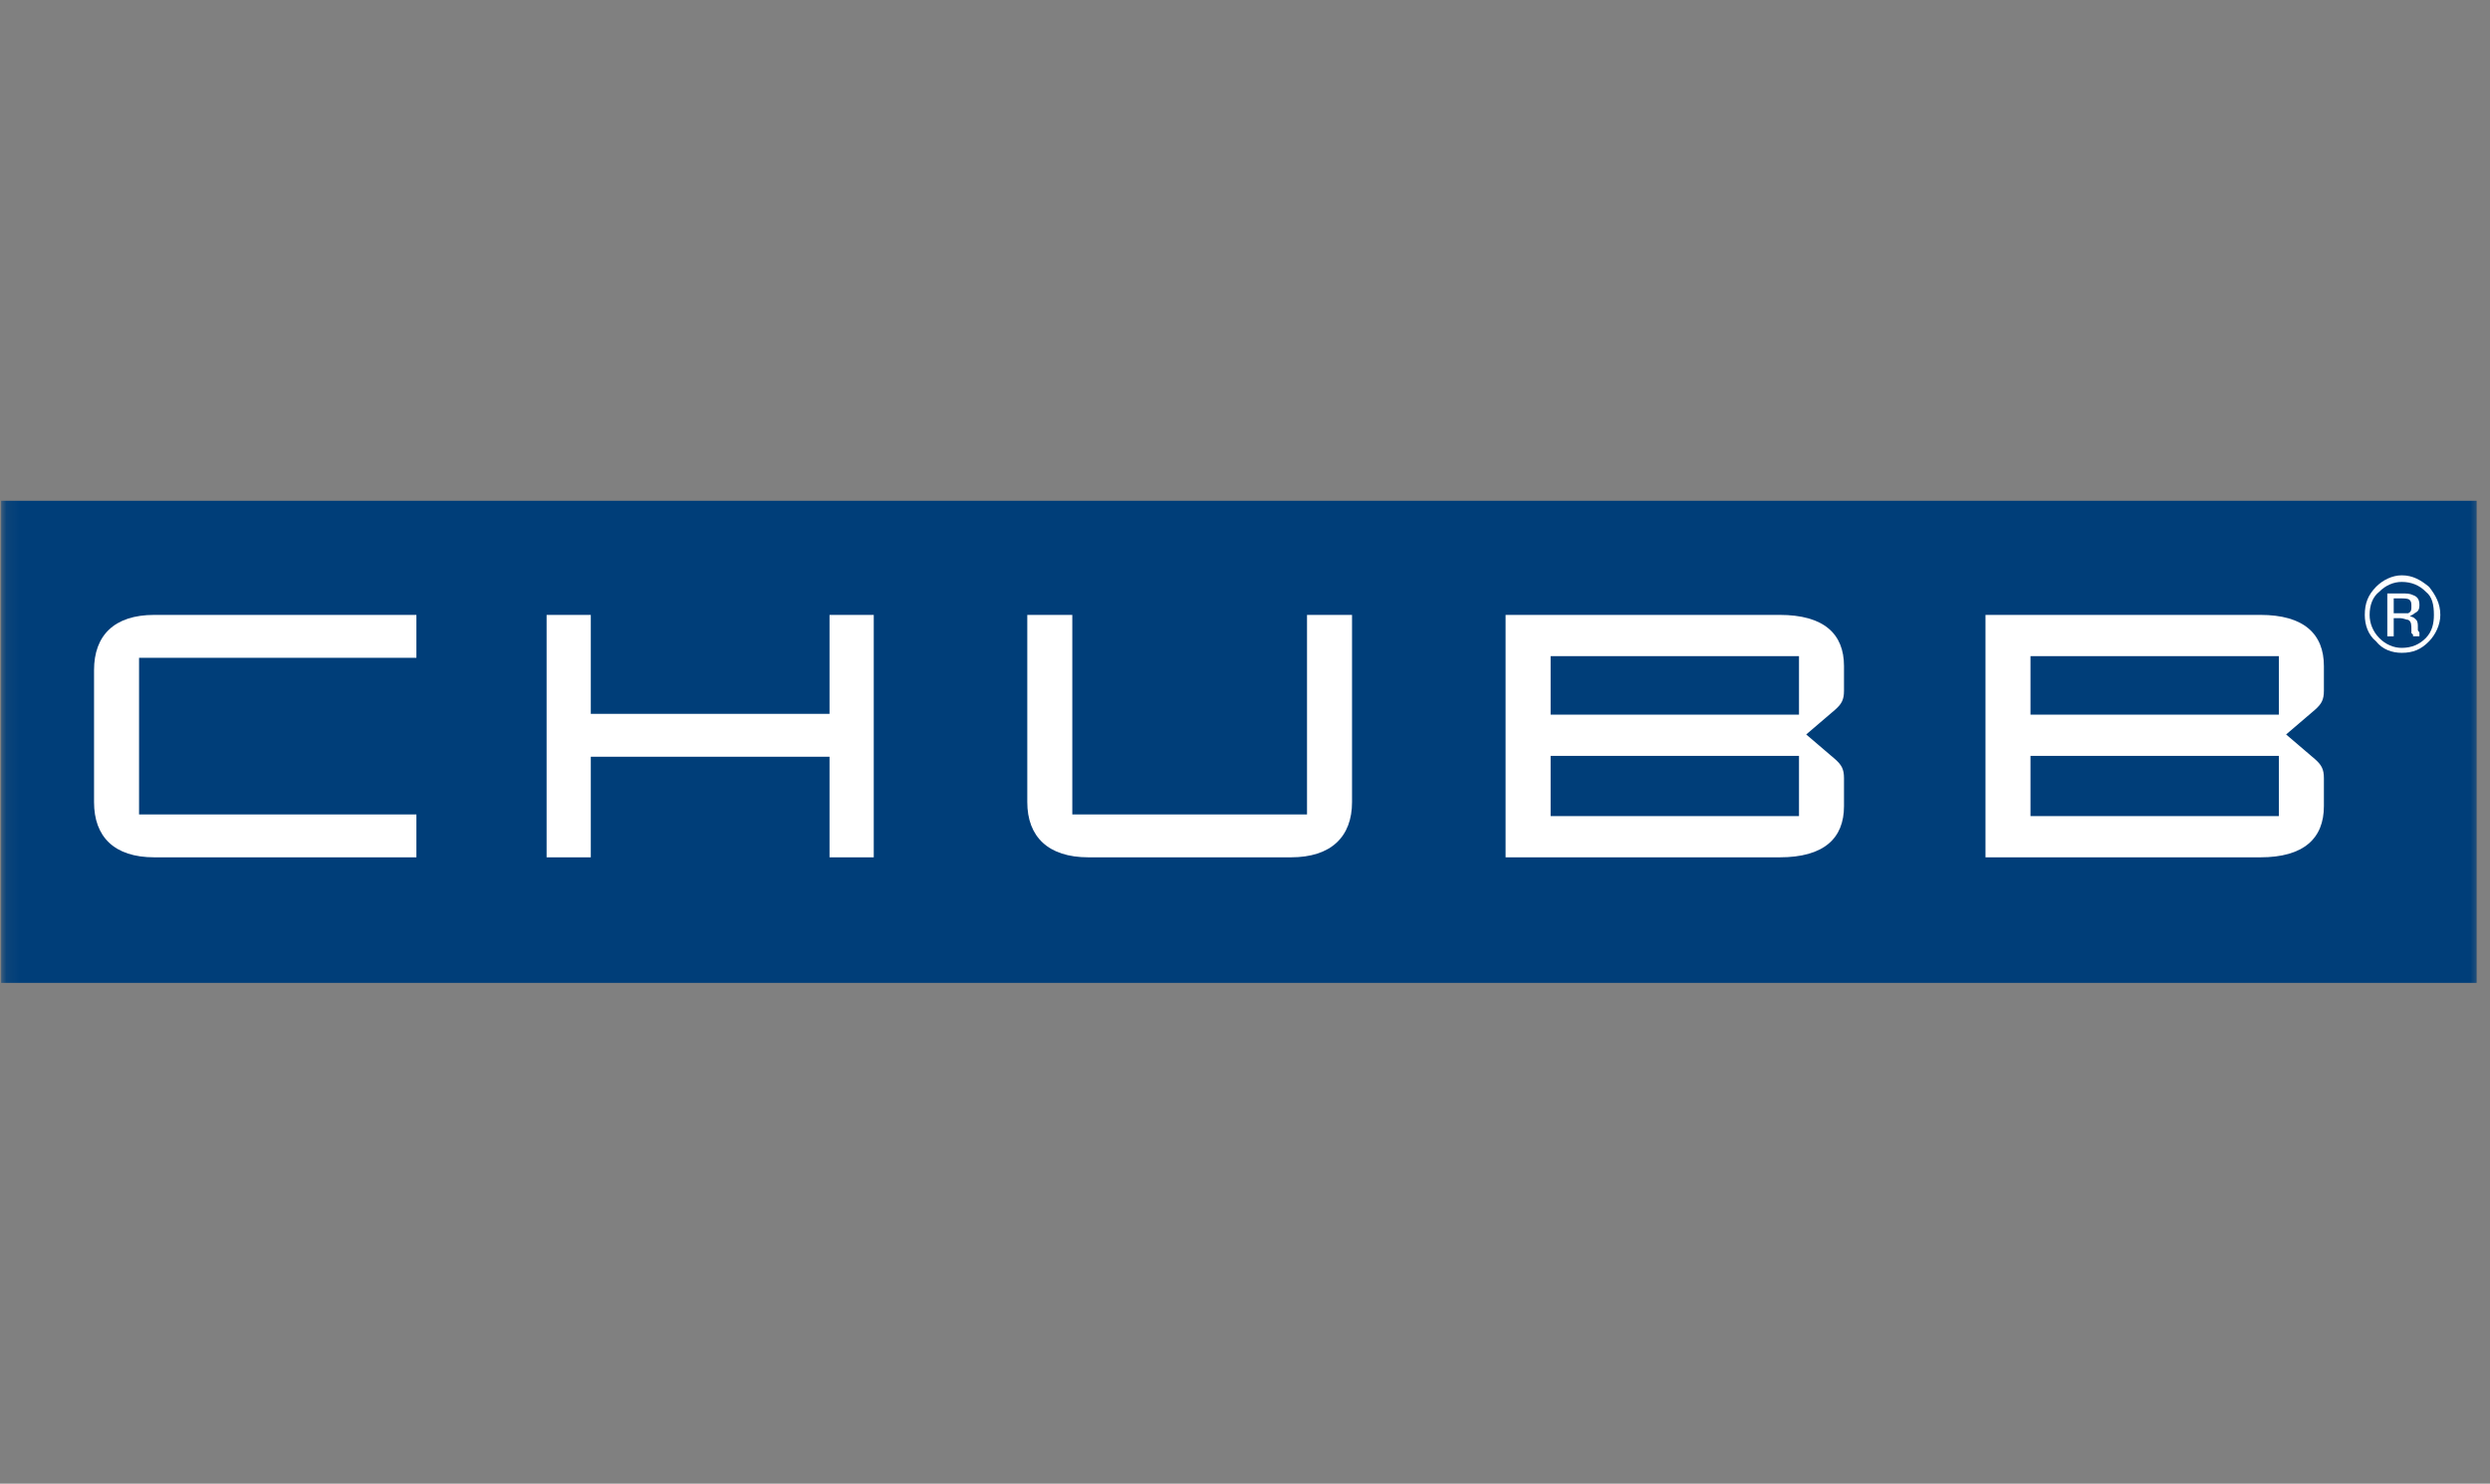
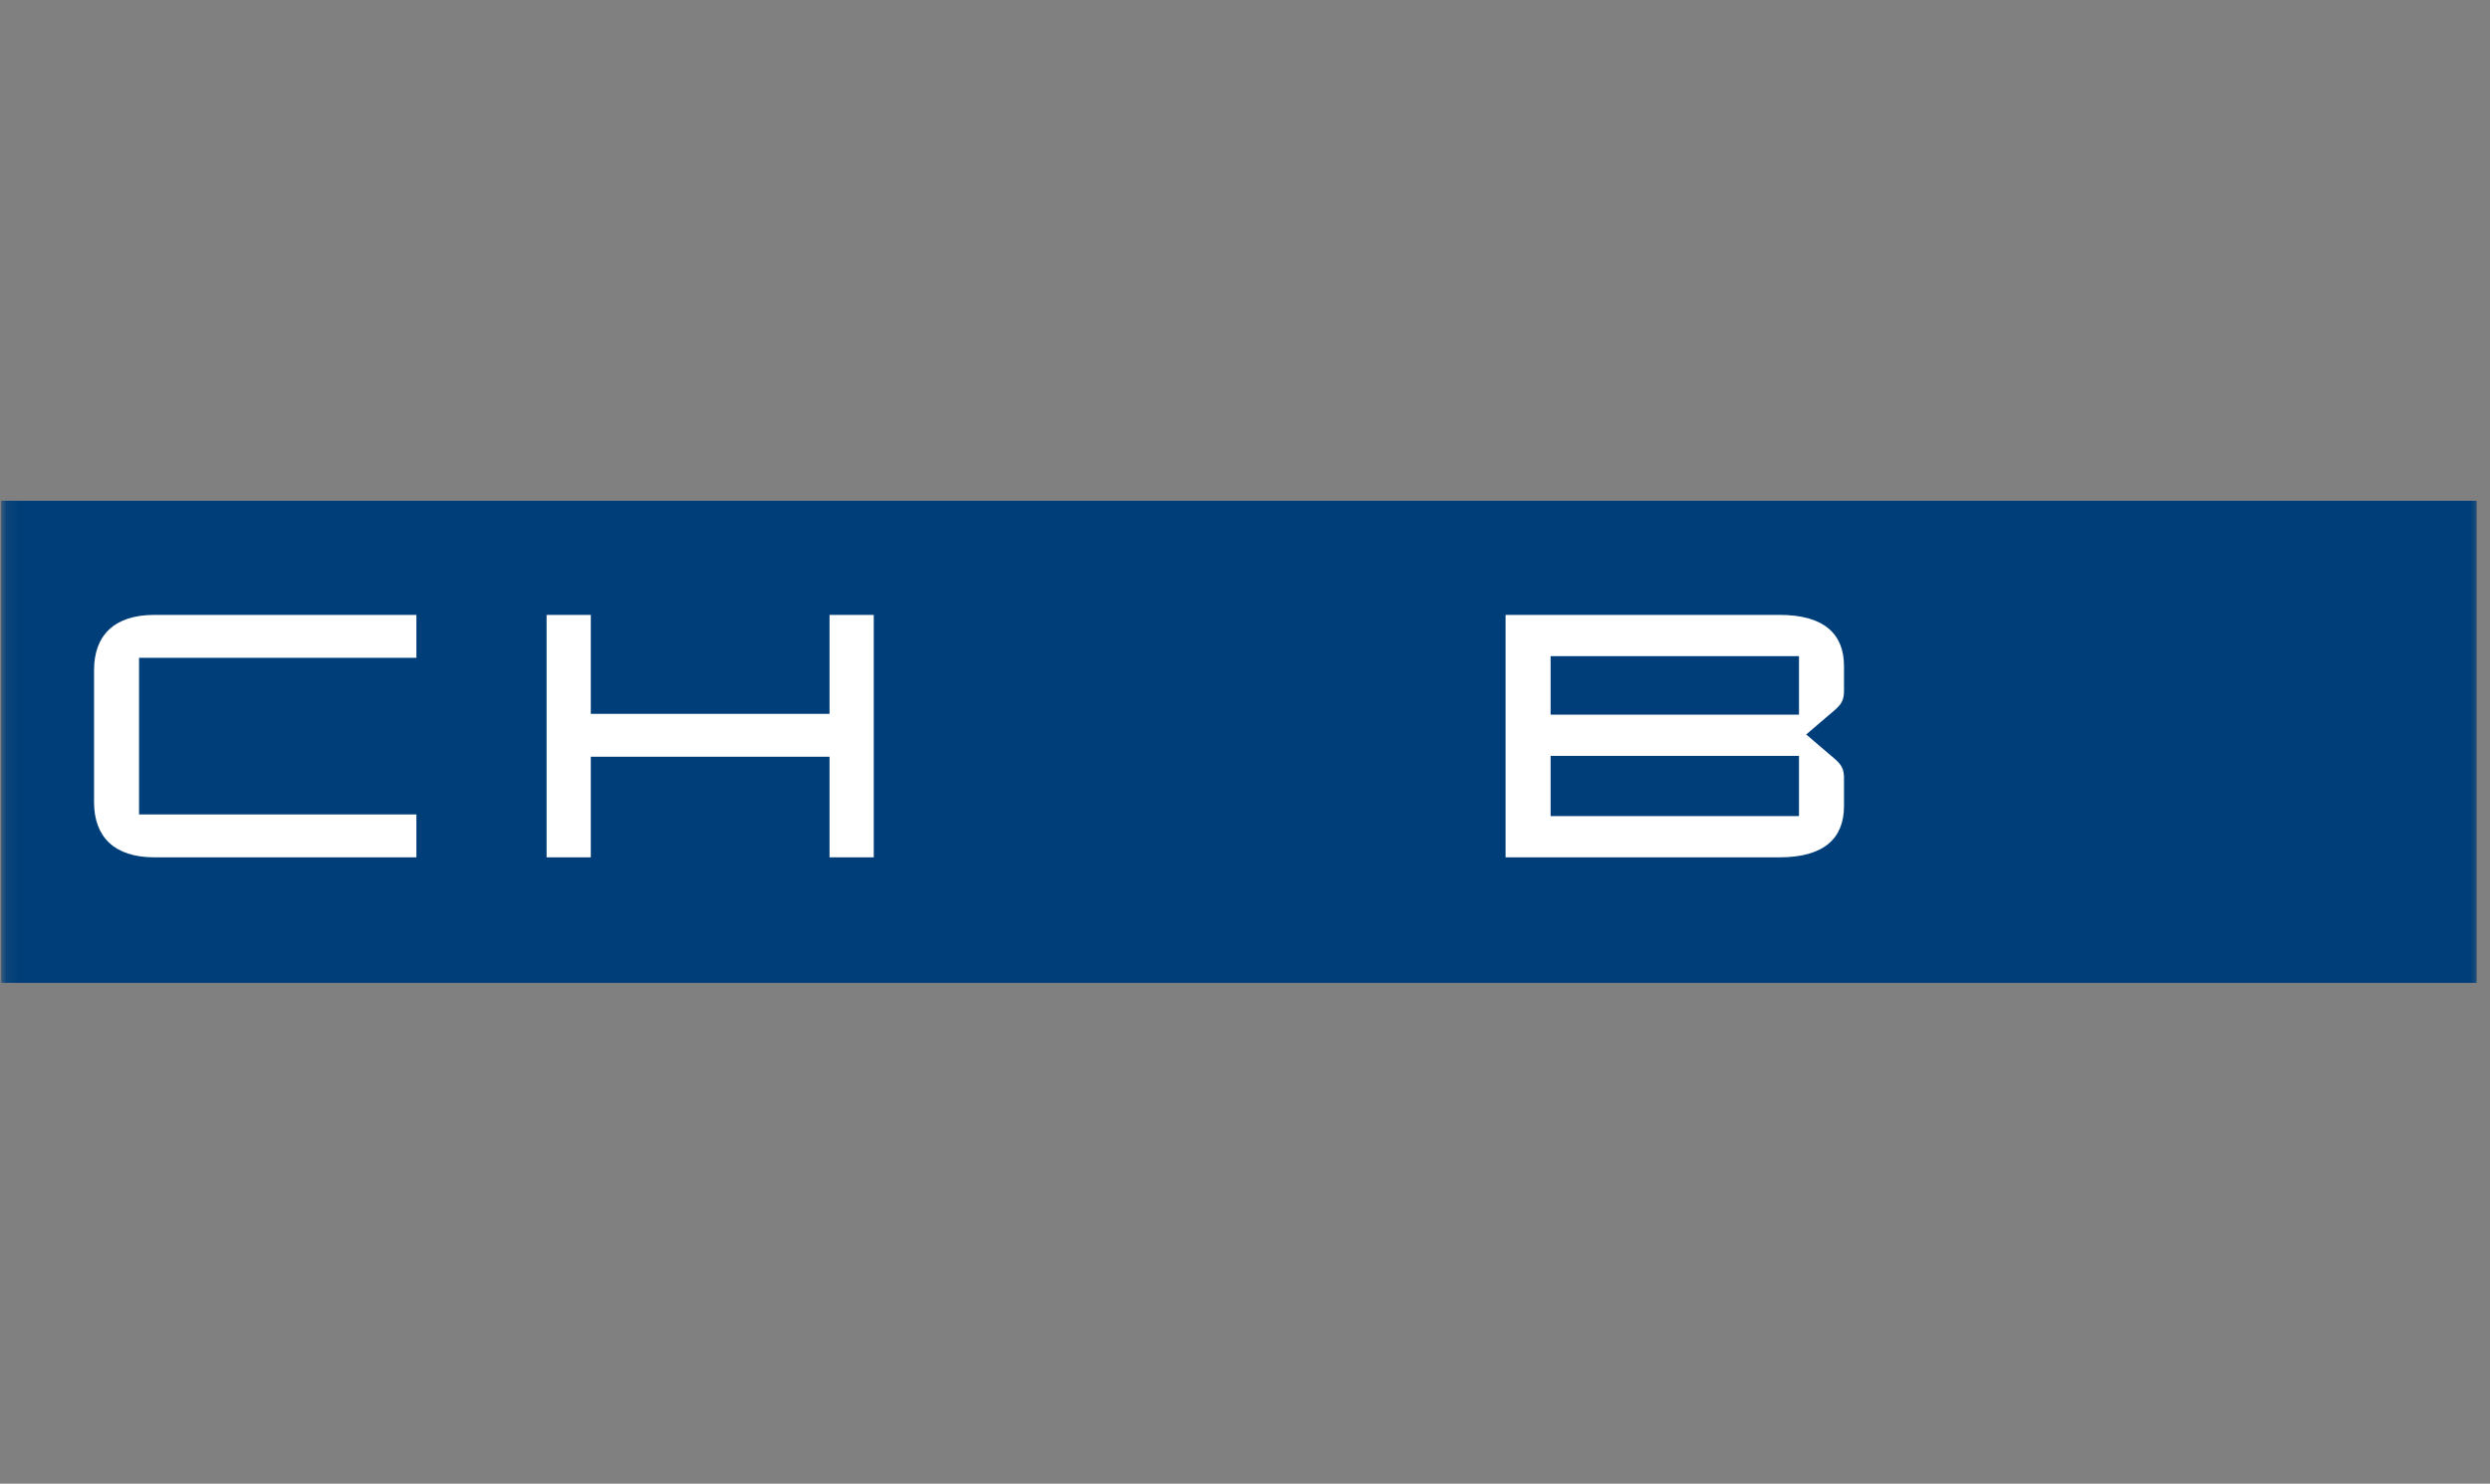
<svg xmlns="http://www.w3.org/2000/svg" width="193" height="115" viewBox="0 0 193 115" fill="none">
  <rect x="0" y="0" width="193" height="115" fill="#808080" stroke="none" />
  <mask id="mask0_1851_4932" style="mask-type:luminance" maskUnits="userSpaceOnUse" x="0" y="0" width="193" height="115">
    <path d="M192.424 0H0.088V115H192.424V0Z" fill="white" />
  </mask>
  <g mask="url(#mask0_1851_4932)">
    <path d="M191.965 38.816H0.088V76.184H191.965V38.816Z" fill="#003E79" />
-     <path d="M175.203 66.453C178.567 66.453 180.125 64.983 180.125 62.49C180.125 60.317 180.125 60.317 180.125 60.317C180.125 59.614 179.938 59.294 179.44 58.847C177.196 56.93 177.196 56.93 177.196 56.93C179.44 55.012 179.44 55.012 179.44 55.012C179.938 54.565 180.125 54.245 180.125 53.542C180.125 51.625 180.125 51.625 180.125 51.625C180.125 49.132 178.567 47.662 175.203 47.662C153.895 47.662 153.895 47.662 153.895 47.662C153.895 66.453 153.895 66.453 153.895 66.453H175.203Z" fill="white" />
    <path d="M176.634 63.257C157.383 63.257 157.383 63.257 157.383 63.257C157.383 58.591 157.383 58.591 157.383 58.591C176.634 58.591 176.634 58.591 176.634 58.591V63.257Z" fill="#003E79" />
    <path d="M157.383 50.858C176.634 50.858 176.634 50.858 176.634 50.858C176.634 55.396 176.634 55.396 176.634 55.396C157.383 55.396 157.383 55.396 157.383 55.396V50.858Z" fill="#003E79" />
    <path d="M137.943 66.453C141.37 66.453 142.928 64.983 142.928 62.49C142.928 60.317 142.928 60.317 142.928 60.317C142.928 59.614 142.742 59.294 142.242 58.847C139.999 56.93 139.999 56.93 139.999 56.93C142.242 55.012 142.242 55.012 142.242 55.012C142.742 54.565 142.928 54.245 142.928 53.542C142.928 51.625 142.928 51.625 142.928 51.625C142.928 49.132 141.37 47.662 137.943 47.662C116.697 47.662 116.697 47.662 116.697 47.662C116.697 66.453 116.697 66.453 116.697 66.453H137.943Z" fill="white" />
    <path d="M139.44 63.257C120.187 63.257 120.188 63.257 120.188 63.257C120.188 58.591 120.188 58.591 120.188 58.591C139.44 58.591 139.44 58.591 139.44 58.591V63.257Z" fill="#003E79" />
    <path d="M120.188 50.858C139.44 50.858 139.44 50.858 139.44 50.858C139.44 55.396 139.44 55.396 139.44 55.396C120.187 55.396 120.188 55.396 120.188 55.396V50.858Z" fill="#003E79" />
-     <path d="M101.307 47.662C101.307 63.129 101.307 63.129 101.307 63.129C83.114 63.129 83.114 63.129 83.114 63.129C83.114 47.662 83.114 47.662 83.114 47.662C79.625 47.662 79.625 47.662 79.625 47.662C79.625 62.171 79.625 62.171 79.625 62.171C79.625 64.855 81.244 66.453 84.361 66.453C100.062 66.453 100.062 66.453 100.062 66.453C103.177 66.453 104.796 64.855 104.796 62.171C104.796 47.662 104.796 47.662 104.796 47.662H101.307Z" fill="white" />
    <path d="M45.793 55.332C45.793 47.662 45.793 47.662 45.793 47.662C42.367 47.662 42.367 47.662 42.367 47.662C42.367 66.453 42.367 66.453 42.367 66.453C45.793 66.453 45.793 66.453 45.793 66.453C45.793 58.655 45.793 58.655 45.793 58.655C64.297 58.655 64.297 58.655 64.297 58.655C64.297 66.453 64.297 66.453 64.297 66.453C67.725 66.453 67.725 66.453 67.725 66.453C67.725 47.662 67.725 47.662 67.725 47.662C64.297 47.662 64.297 47.662 64.297 47.662C64.297 55.332 64.297 55.332 64.297 55.332H45.793Z" fill="white" />
    <path d="M32.275 50.986C32.275 47.662 32.275 47.662 32.275 47.662C11.962 47.662 11.962 47.662 11.962 47.662C8.847 47.662 7.289 49.26 7.289 51.944C7.289 62.17 7.289 62.171 7.289 62.171C7.289 64.855 8.847 66.453 11.962 66.453C32.275 66.453 32.275 66.453 32.275 66.453C32.275 63.129 32.275 63.129 32.275 63.129C10.778 63.129 10.778 63.129 10.778 63.129C10.778 50.986 10.778 50.986 10.778 50.986H32.275Z" fill="white" />
-     <path fill-rule="evenodd" clip-rule="evenodd" d="M186.159 50.602C187.034 50.602 187.656 50.346 188.278 49.707C188.775 49.196 189.149 48.429 189.149 47.662C189.149 46.767 188.775 46.127 188.278 45.489C187.656 44.977 187.034 44.594 186.159 44.594C185.411 44.594 184.666 44.977 184.165 45.489C183.543 46.127 183.295 46.767 183.295 47.662C183.295 48.429 183.543 49.196 184.165 49.707C184.666 50.346 185.411 50.602 186.159 50.602ZM183.669 47.662C183.669 46.895 183.917 46.255 184.413 45.872C184.914 45.361 185.537 45.105 186.159 45.105C186.907 45.105 187.53 45.361 188.03 45.872C188.526 46.255 188.652 46.895 188.652 47.662C188.652 48.301 188.526 48.94 188.03 49.451C187.53 49.963 186.907 50.218 186.159 50.218C185.537 50.218 184.914 49.963 184.413 49.451C183.917 48.94 183.669 48.301 183.669 47.662ZM186.159 46C186.533 46 186.781 46 187.034 46.127C187.408 46.255 187.53 46.511 187.53 46.894C187.53 47.278 187.408 47.406 187.155 47.534C187.095 47.598 187.032 47.63 186.969 47.662C186.906 47.694 186.844 47.726 186.781 47.789C187.029 47.789 187.151 47.913 187.275 48.038L187.282 48.045C187.408 48.173 187.408 48.429 187.408 48.556V48.812C187.408 48.876 187.439 48.908 187.469 48.94C187.499 48.972 187.53 49.004 187.53 49.068V49.196V49.323H187.034V49.196L186.907 49.068V48.812C186.907 48.429 186.907 48.173 186.659 48.045C186.607 48.045 186.533 48.023 186.447 47.997C186.326 47.961 186.182 47.917 186.037 47.917H185.537V49.324H185.04V46H186.159ZM186.037 46.383C186.407 46.383 186.659 46.383 186.781 46.511C186.907 46.639 186.907 46.767 186.907 47.023C186.907 47.278 186.907 47.406 186.659 47.534H186.159H185.537V46.383H186.037Z" fill="white" />
  </g>
</svg>